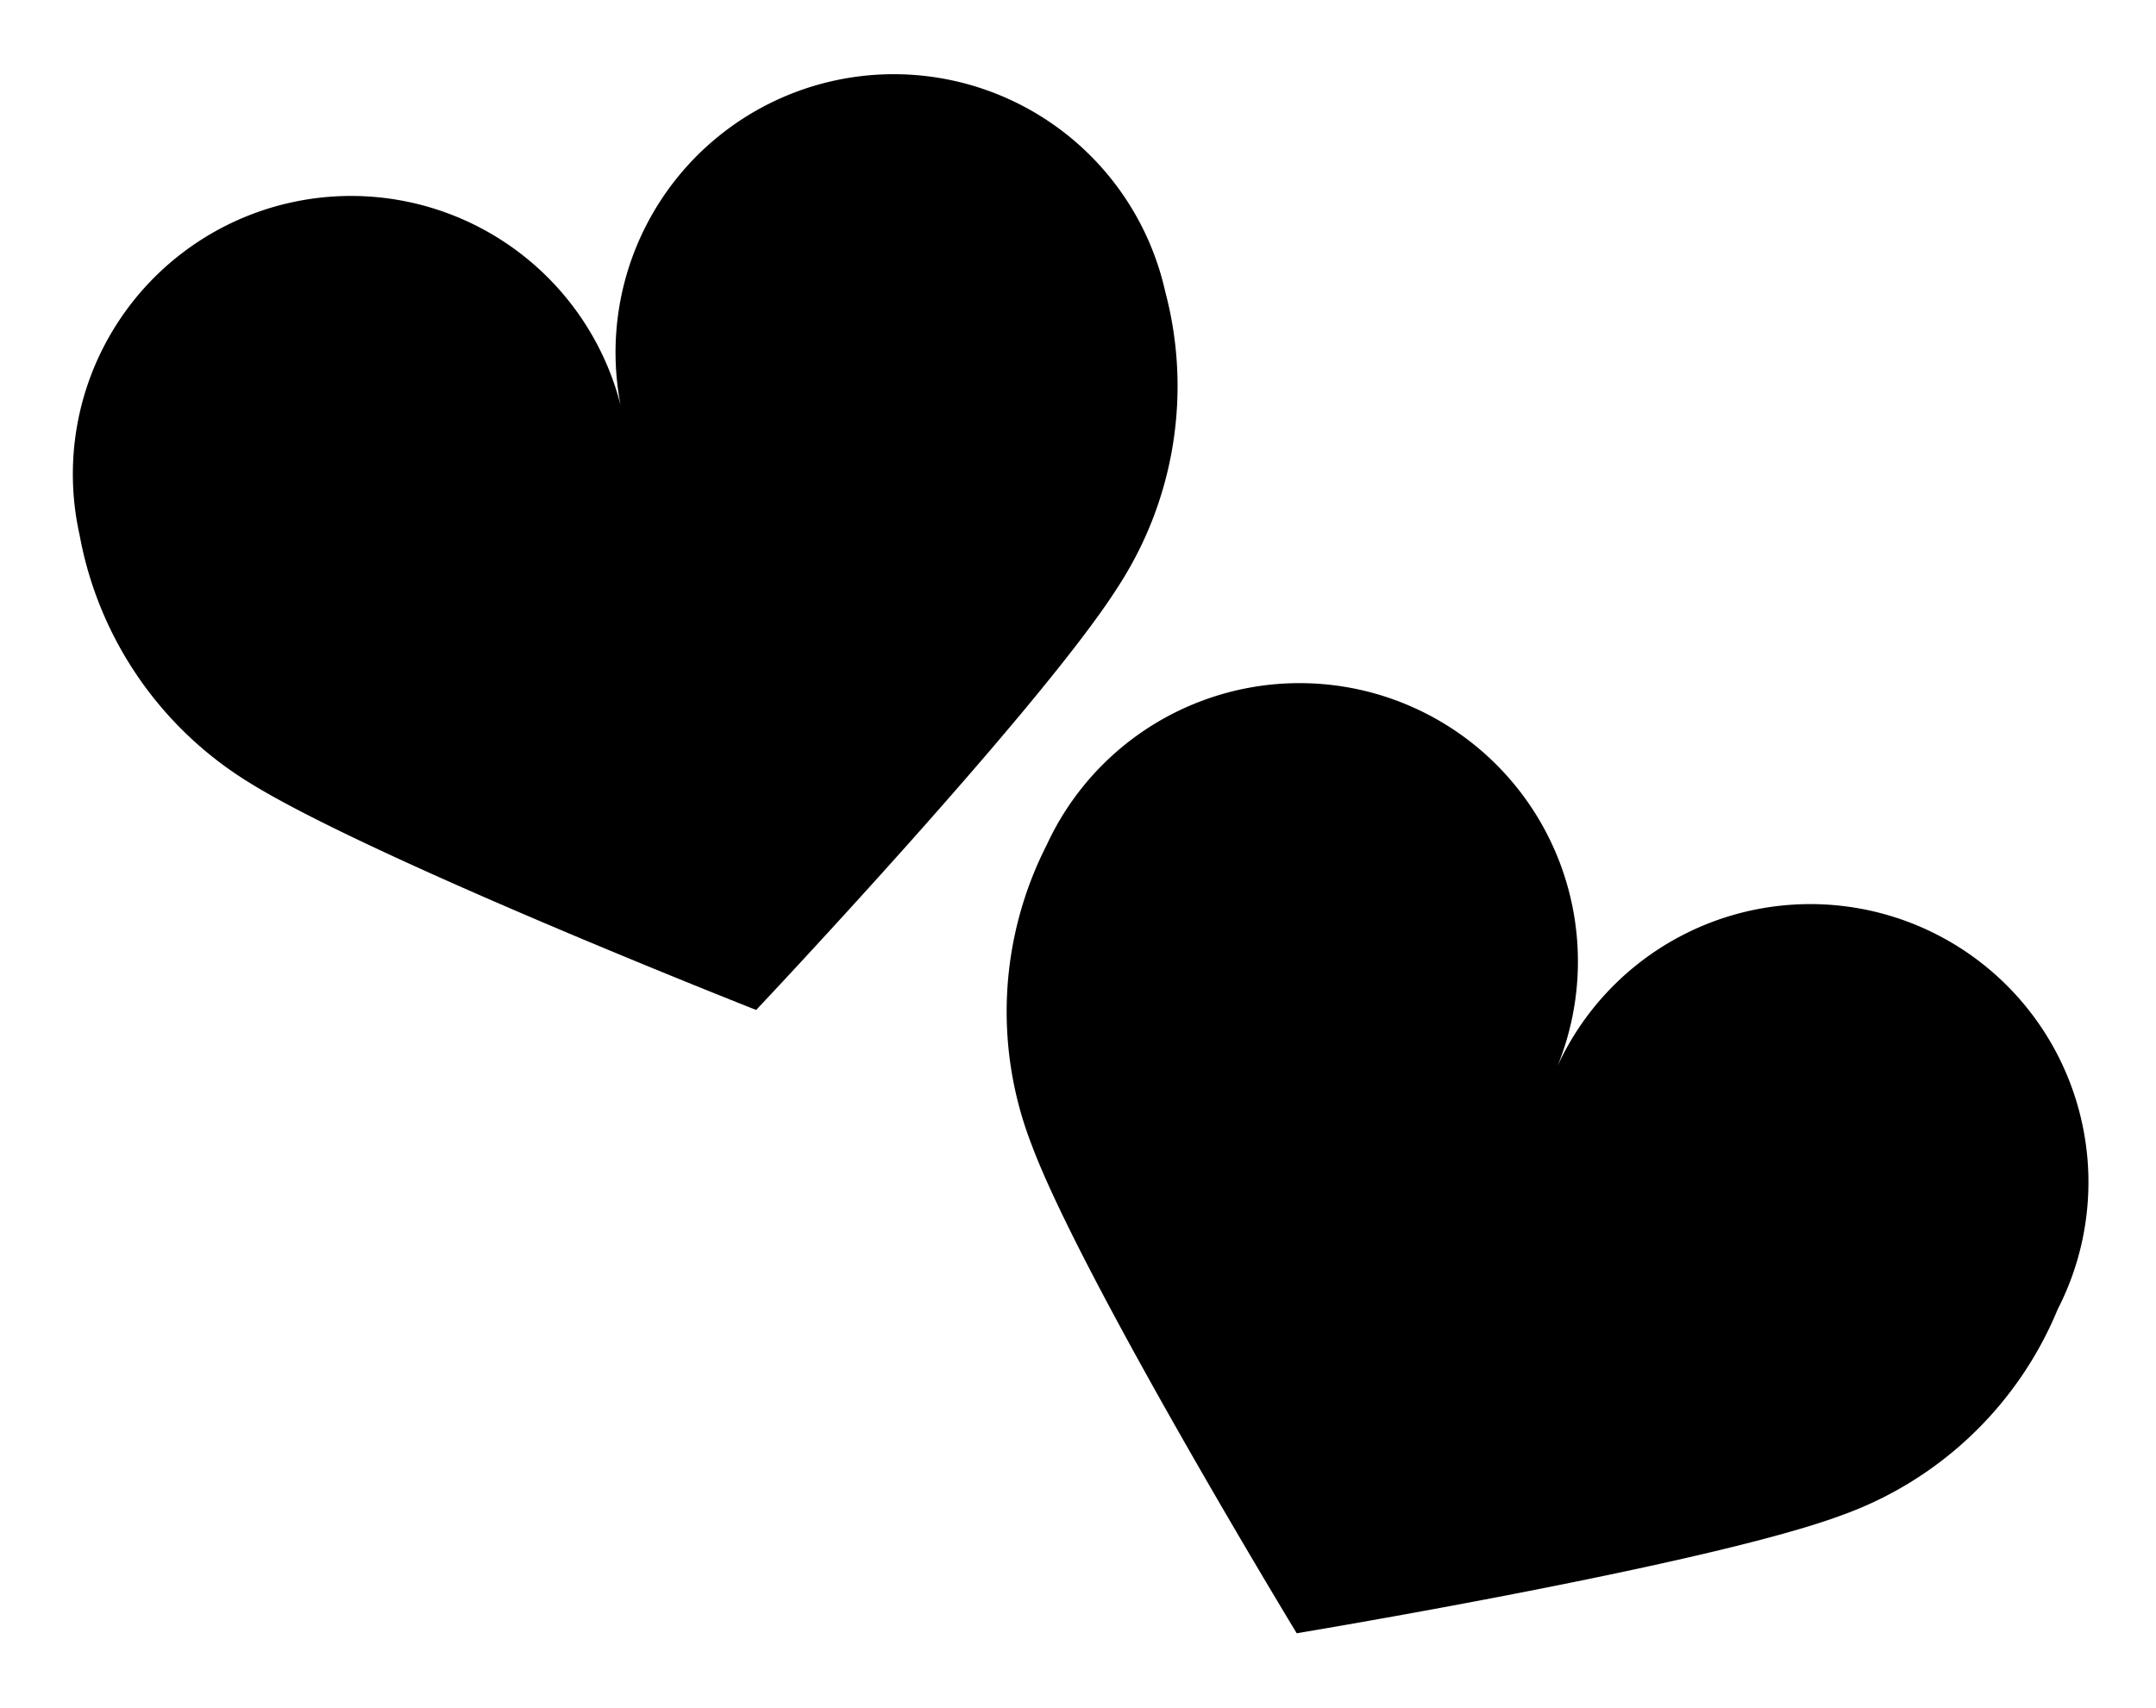
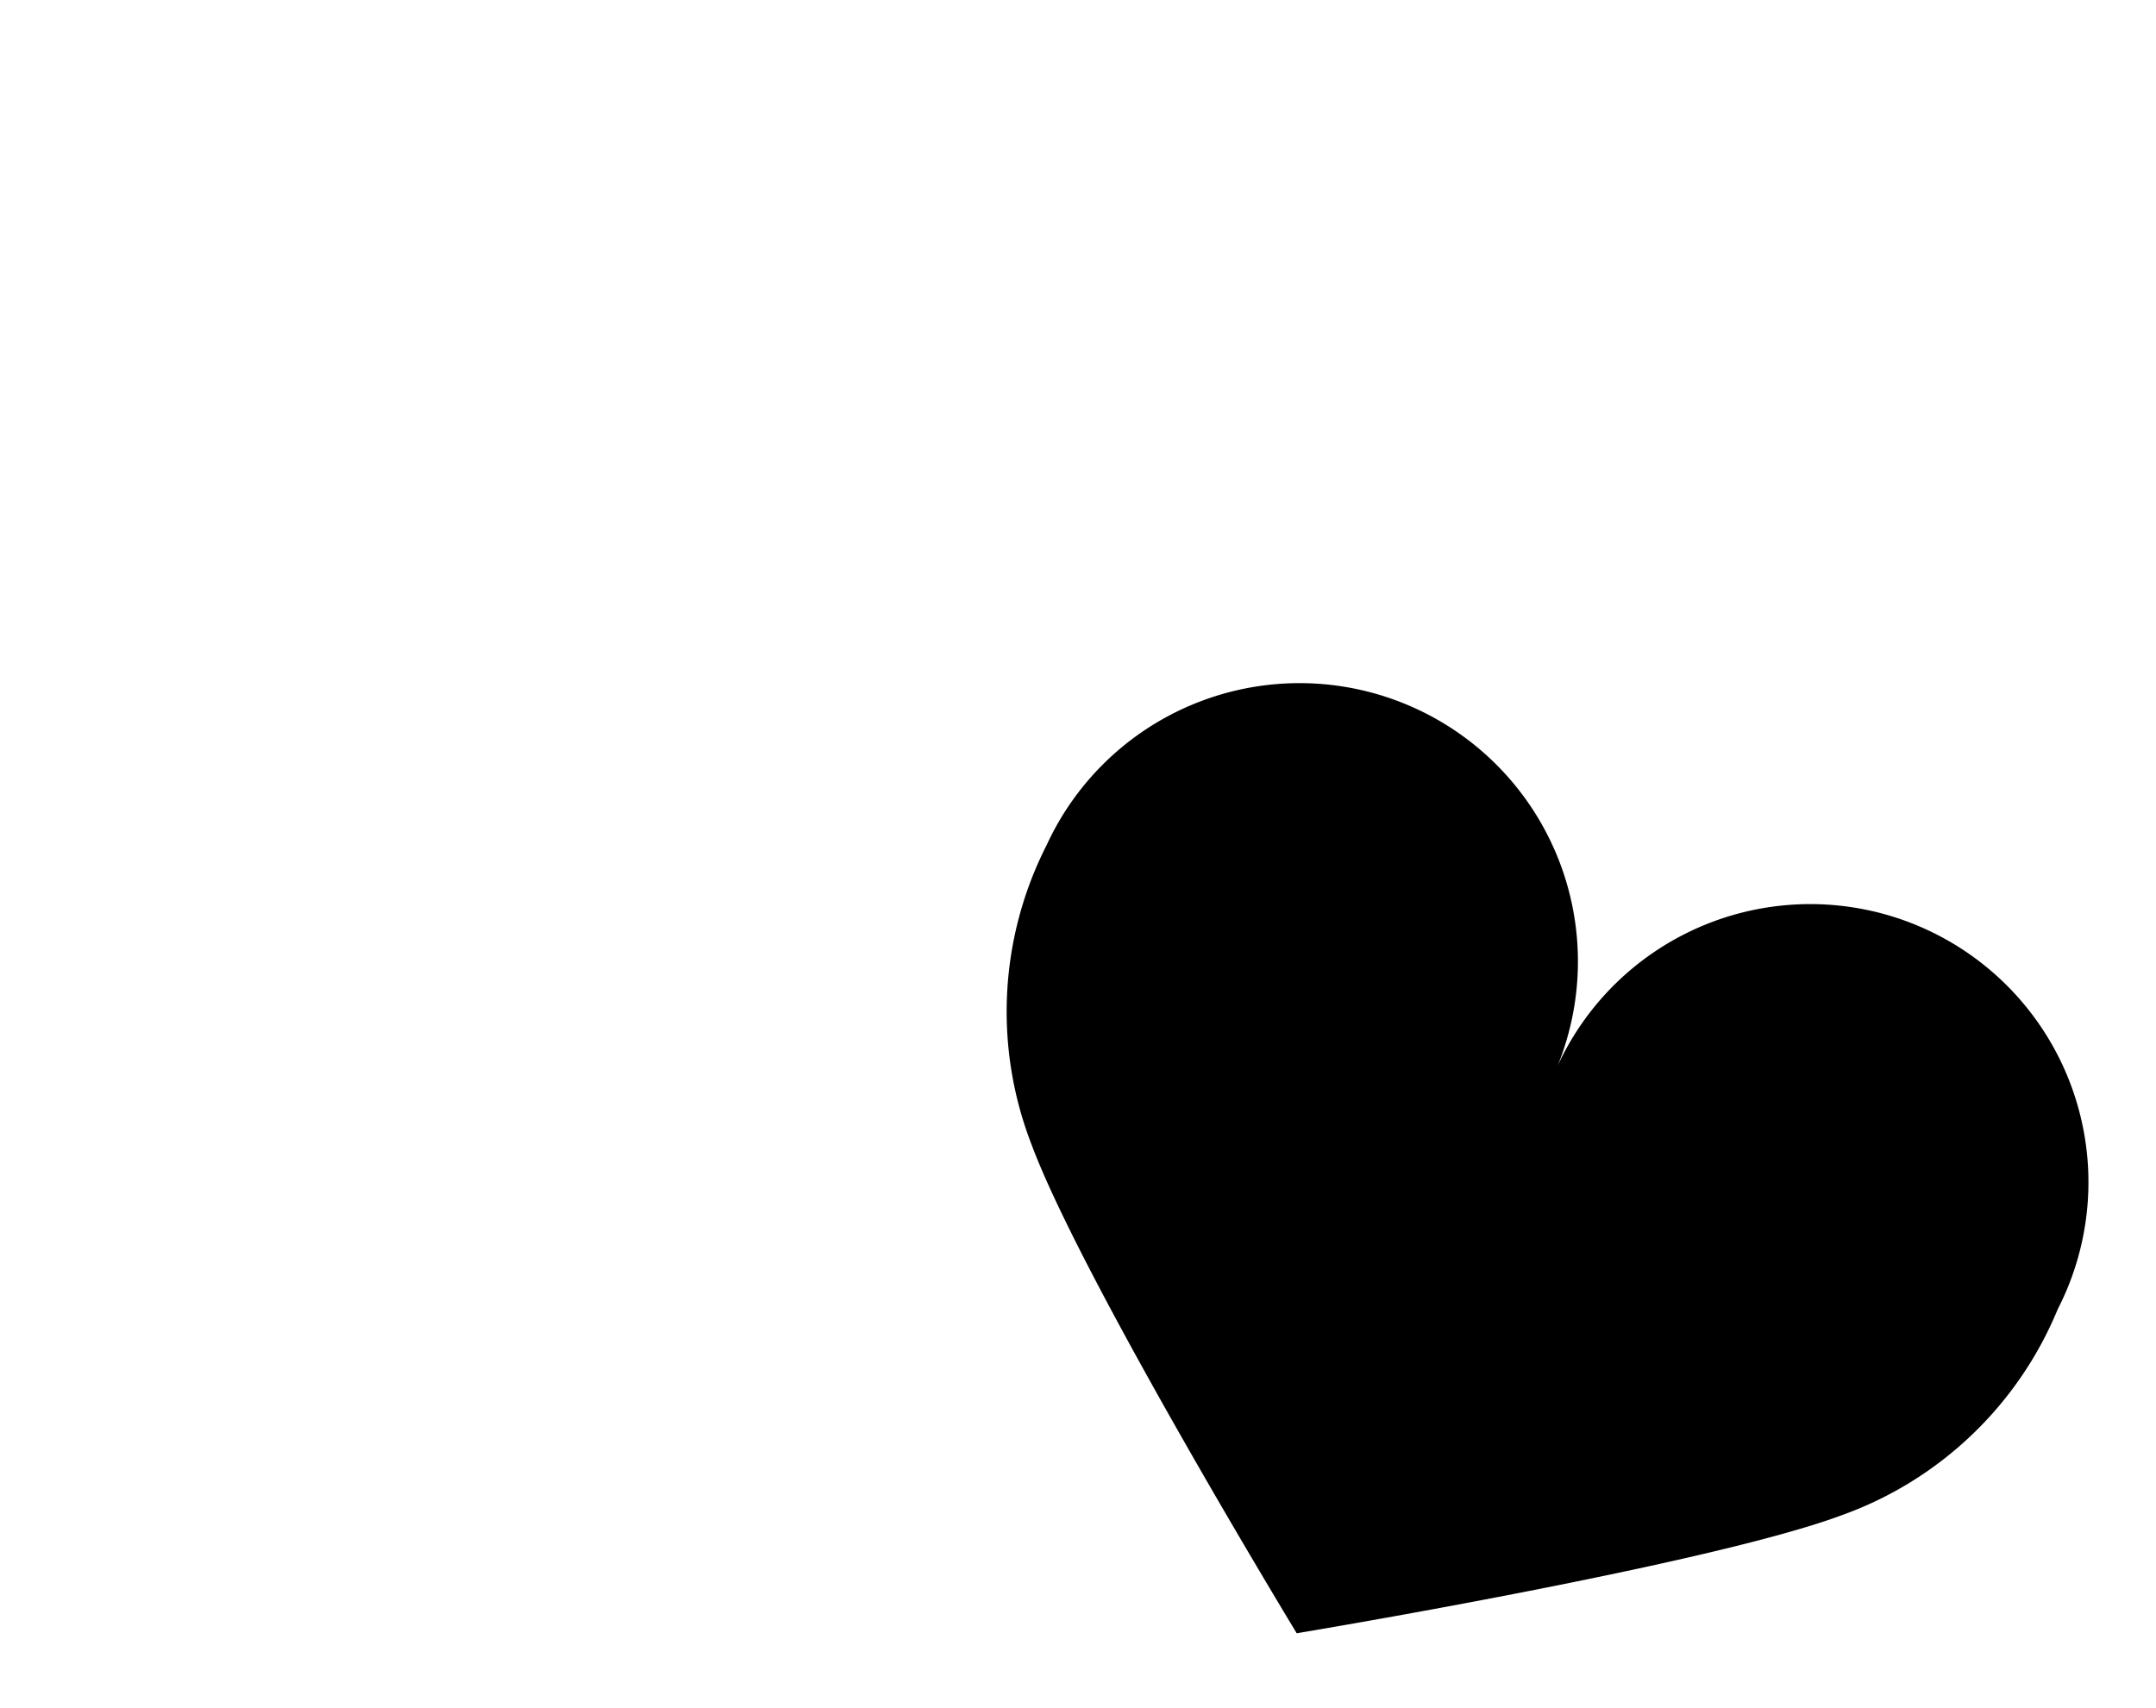
<svg xmlns="http://www.w3.org/2000/svg" id="Layer_1" data-name="Layer 1" viewBox="0 0 141.99 112.49">
-   <path d="M41,27.23a18.32,18.32,0,0,0-35.76,8A24.24,24.24,0,0,0,16.38,51.53c8,5,33.42,15,33.42,15S68.55,46.66,73.6,38.7a24.24,24.24,0,0,0,3.14-19.49,18.32,18.32,0,0,0-35.76,8" />
  <path d="M102.24,71A18.33,18.33,0,1,0,68.93,55.67a24.18,24.18,0,0,0-1,19.71c3.27,8.83,17.47,32.21,17.47,32.21s27-4.48,35.82-7.75a24.23,24.23,0,0,0,14.3-13.6A18.32,18.32,0,1,0,102.24,71" />
</svg>